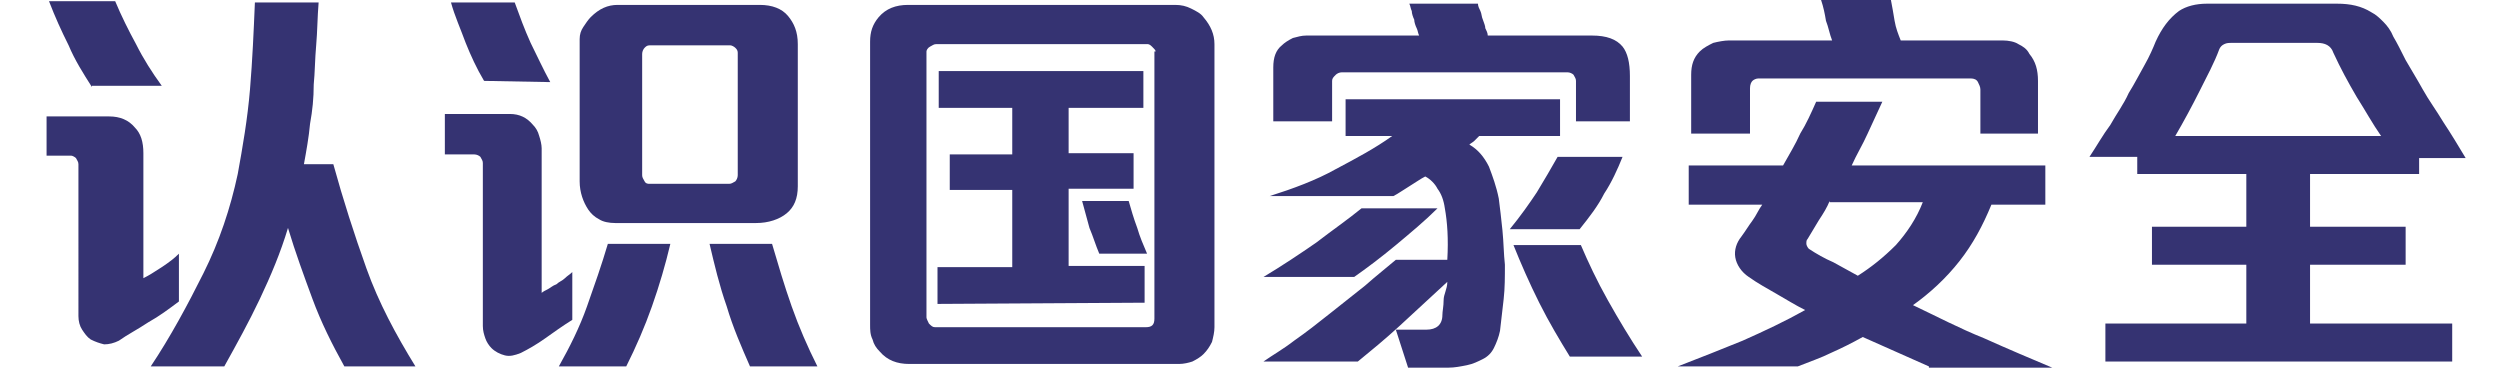
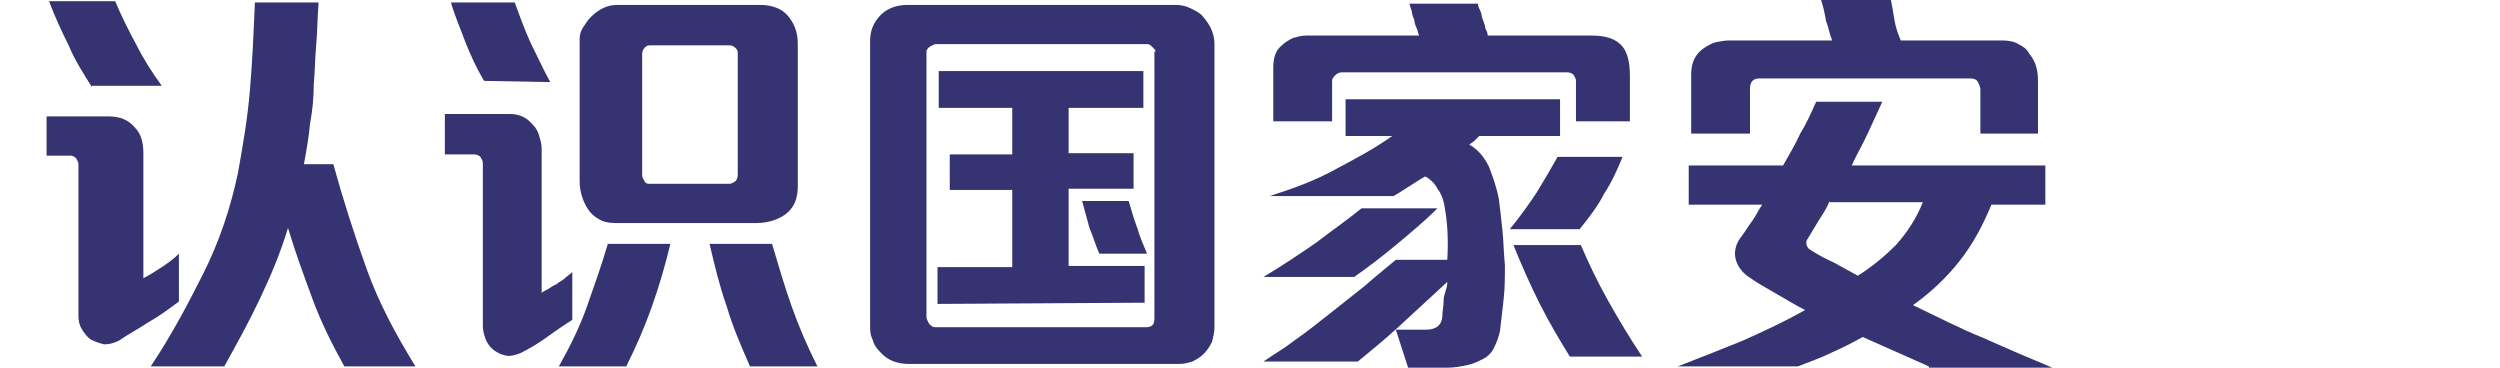
<svg xmlns="http://www.w3.org/2000/svg" version="1.1" id="Layer_1" x="0px" y="0px" viewBox="0 0 204 30" style="enable-background:new 0 0 204 30;" xml:space="preserve">
  <style type="text/css">
	.st0{fill:#353372;}
</style>
  <g>
    <path class="st0" d="M44.5,27.6c-0.7,0.5-1.4,0.9-2,1.2C42,29,41.6,29.1,41.2,29c-0.4-0.1-0.8-0.3-1.1-0.6   c-0.2-0.2-0.4-0.5-0.5-0.8s-0.2-0.6-0.2-1V13.3c0-0.2-0.1-0.3-0.2-0.5c-0.1-0.1-0.3-0.2-0.5-0.2h-2.4V9.3h5.3   c0.8,0,1.4,0.3,1.9,0.9c0.2,0.2,0.4,0.5,0.5,0.9c0.1,0.3,0.2,0.7,0.2,1v11.8c0.1-0.1,0.3-0.2,0.5-0.3c0.2-0.1,0.4-0.3,0.7-0.4   c0.2-0.2,0.5-0.3,0.7-0.5s0.4-0.3,0.6-0.5v3.9C45.9,26.6,45.2,27.1,44.5,27.6z M39.5,6.6c-0.6-1-1.1-2.1-1.5-3.1   c-0.4-1.1-0.9-2.2-1.2-3.3H42c0.4,1.1,0.8,2.2,1.3,3.3c0.5,1,1,2.1,1.6,3.2L39.5,6.6L39.5,6.6z M53.2,25c-0.6,1.7-1.3,3.3-2.1,4.9   h-5.5c0.9-1.6,1.7-3.2,2.3-4.9c0.6-1.7,1.2-3.4,1.7-5.1h5.1C54.3,21.6,53.8,23.3,53.2,25z M64.2,17.4c-0.6,0.5-1.5,0.8-2.5,0.8   H50.2c-0.5,0-1-0.1-1.3-0.3c-0.4-0.2-0.7-0.5-0.9-0.8c-0.4-0.6-0.7-1.4-0.7-2.3V3.2c0-0.4,0.1-0.7,0.3-1s0.4-0.6,0.6-0.8   c0.7-0.7,1.4-1,2.2-1H62c1,0,1.8,0.3,2.3,0.9c0.5,0.6,0.8,1.3,0.8,2.3v11.6C65.1,16.2,64.8,16.9,64.2,17.4z M60.2,4.3   c0-0.2-0.1-0.3-0.2-0.4c-0.1-0.1-0.3-0.2-0.4-0.2H53c-0.2,0-0.3,0.1-0.4,0.2c-0.1,0.1-0.2,0.3-0.2,0.5v9.9c0,0.2,0.1,0.3,0.2,0.5   C52.7,15,52.9,15,53,15h6.5c0.2,0,0.3-0.1,0.5-0.2c0.1-0.1,0.2-0.3,0.2-0.5V4.3z M61.2,29.9c-0.7-1.6-1.4-3.2-1.9-4.9   c-0.6-1.7-1-3.4-1.4-5.1H63c0.5,1.7,1,3.4,1.6,5.1c0.6,1.7,1.3,3.3,2.1,4.9H61.2z" />
    <path class="st0" d="M98.9,27.9c-0.2,0.4-0.4,0.7-0.7,1c-0.2,0.2-0.5,0.4-0.9,0.6c-0.3,0.1-0.7,0.2-1.1,0.2h-22c-1,0-1.8-0.3-2.4-1   c-0.3-0.3-0.5-0.6-0.6-1C71,27.3,71,26.9,71,26.5V3.4c0-0.8,0.2-1.4,0.7-2c0.6-0.7,1.4-1,2.4-1h21.8c0.5,0,0.9,0.1,1.3,0.3   s0.8,0.4,1,0.7c0.6,0.7,0.9,1.4,0.9,2.2v23.1C99.1,27.1,99,27.5,98.9,27.9z M94.3,4.2c0-0.1-0.1-0.2-0.3-0.4   c-0.2-0.2-0.3-0.2-0.4-0.2H76.4c-0.2,0-0.3,0.1-0.5,0.2c-0.2,0.1-0.3,0.3-0.3,0.4v21.7c0,0.1,0.1,0.3,0.2,0.5   c0.2,0.2,0.3,0.3,0.5,0.3h17.2c0.5,0,0.7-0.2,0.7-0.7V4.2H94.3z M76.5,24.8v-3h6.1v-6.3h-5.1v-2.9h5.1V8.8h-6v-3h16.7v3h-6.1v3.7   h5.3v2.9h-5.3v6.3h6.2v3L76.5,24.8L76.5,24.8z M89.7,20.7c-0.3-0.7-0.5-1.4-0.8-2.1c-0.2-0.7-0.4-1.5-0.6-2.2h3.8   c0.2,0.7,0.4,1.4,0.7,2.2c0.2,0.7,0.5,1.4,0.8,2.1H89.7z" />
    <path class="st0" d="M118.1,23c-1.4,1.3-2.7,2.5-3.9,3.6c-1.2,1.1-2.3,2-3.4,2.9h-7.7c0.7-0.5,1.6-1,2.5-1.7c1-0.7,1.9-1.4,2.9-2.2   c1-0.8,1.9-1.5,2.9-2.3c0.9-0.8,1.8-1.5,2.5-2.1h4.2c0.1-1.7,0-3.1-0.2-4.2c-0.1-0.7-0.3-1.2-0.6-1.6c-0.2-0.4-0.6-0.8-1-1   c-0.4,0.2-0.8,0.5-1.3,0.8s-0.9,0.6-1.3,0.8h-10.1c1.9-0.6,3.8-1.3,5.4-2.2c1.7-0.9,3.2-1.7,4.6-2.7h-3.8v-3h17.5v3h-6.6   c-0.1,0.1-0.3,0.3-0.4,0.4c-0.1,0.1-0.3,0.2-0.4,0.3c0.7,0.4,1.2,1,1.6,1.8c0.3,0.8,0.6,1.6,0.8,2.6c0.1,0.8,0.2,1.6,0.3,2.6   s0.1,1.9,0.2,2.8c0,1,0,1.9-0.1,2.8s-0.2,1.8-0.3,2.6c-0.1,0.5-0.3,1-0.5,1.4s-0.5,0.7-0.9,0.9c-0.4,0.2-0.8,0.4-1.3,0.5   s-1,0.2-1.5,0.2h-3.3l-1-3.1h2.5c0.8,0,1.3-0.4,1.3-1.2c0-0.3,0.1-0.7,0.1-1.2S118.1,23.6,118.1,23z M113.9,20   c-1.2,1-2.4,1.9-3.4,2.6h-7.4c1.5-0.9,3-1.9,4.3-2.8c1.3-1,2.6-1.9,3.7-2.8h6.2C116.3,18,115.1,19,113.9,20z M128.6,9.9V6.6   c0-0.2-0.1-0.3-0.2-0.5c-0.1-0.1-0.3-0.2-0.5-0.2h-18.4c-0.2,0-0.4,0.1-0.5,0.2c-0.2,0.2-0.3,0.3-0.3,0.5v3.3h-4.8V5.5   c0-0.8,0.2-1.4,0.7-1.8c0.2-0.2,0.5-0.4,0.9-0.6c0.4-0.1,0.7-0.2,1.1-0.2h9.2c-0.1-0.2-0.1-0.4-0.2-0.6s-0.2-0.5-0.2-0.7   c-0.1-0.2-0.2-0.5-0.2-0.7c-0.1-0.2-0.1-0.4-0.2-0.6h5.6c0,0.2,0.1,0.4,0.2,0.6s0.1,0.5,0.2,0.7c0.1,0.3,0.2,0.5,0.2,0.7   c0.1,0.2,0.2,0.4,0.2,0.6h8.5c1.2,0,2,0.3,2.5,0.9c0.4,0.5,0.6,1.3,0.6,2.4v3.7H128.6z M130.9,15.8c-0.5,1-1.2,1.9-2,2.9h-5.7   c0.9-1.1,1.6-2.1,2.2-3c0.6-1,1.2-2,1.7-2.9h5.3C132,13.8,131.5,14.9,130.9,15.8z M128.1,29.1c-0.8-1.3-1.7-2.8-2.5-4.4   s-1.5-3.2-2.1-4.7h5.5c0.6,1.4,1.3,2.9,2.2,4.5s1.8,3.1,2.8,4.6H128.1z" />
    <path class="st0" d="M157.4,29.9c-0.9-0.4-1.8-0.8-2.7-1.2c-0.9-0.4-1.8-0.8-2.7-1.2c-0.9,0.5-1.7,0.9-2.6,1.3   c-0.8,0.4-1.7,0.7-2.7,1.1h-9.8c1.8-0.7,3.6-1.4,5.3-2.1c1.8-0.8,3.5-1.6,5.1-2.5c-0.8-0.4-1.6-0.9-2.3-1.3s-1.6-0.9-2.3-1.4   c-0.6-0.4-1-1-1.1-1.6s0.1-1.2,0.5-1.7c0.3-0.4,0.6-0.9,0.9-1.3c0.3-0.4,0.5-0.9,0.8-1.3h-6v-3.2h7.7c0.5-0.9,1-1.7,1.4-2.6   c0.5-0.8,0.9-1.7,1.3-2.6h5.4c-0.4,0.9-0.8,1.7-1.2,2.6c-0.4,0.9-0.9,1.7-1.3,2.6h15.8v3.2h-4.4c-0.7,1.7-1.5,3.2-2.6,4.6   s-2.4,2.6-3.8,3.6c1.9,0.9,3.8,1.9,5.8,2.7c2,0.9,3.9,1.7,5.8,2.5h-10.3V29.9z M161.6,10.9V7.3c0-0.2-0.1-0.4-0.2-0.6   c-0.1-0.2-0.3-0.3-0.6-0.3h-17.3c-0.2,0-0.4,0.1-0.5,0.2s-0.2,0.3-0.2,0.6v3.7H138V6.1c0-0.8,0.2-1.4,0.7-1.9   c0.3-0.3,0.7-0.5,1.1-0.7c0.4-0.1,0.9-0.2,1.3-0.2h8.4c-0.2-0.5-0.3-1.1-0.5-1.6c-0.1-0.6-0.2-1.1-0.4-1.7h5.7   c0.1,0.5,0.2,1.1,0.3,1.7s0.3,1.1,0.5,1.6h8.3c0.5,0,1,0.1,1.3,0.3c0.4,0.2,0.7,0.4,0.9,0.8c0.5,0.6,0.7,1.3,0.7,2.2v4.3H161.6z    M149.3,16.4c-0.2,0.5-0.5,1-0.9,1.6c-0.3,0.5-0.6,1-0.9,1.5c-0.1,0.1-0.1,0.2-0.1,0.4c0,0.1,0.1,0.3,0.2,0.4   c0.6,0.4,1.3,0.8,2,1.1c0.7,0.4,1.3,0.7,2,1.1c1.1-0.7,2.1-1.5,3.1-2.5c0.9-1,1.7-2.2,2.2-3.5h-7.6V16.4z" />
-     <path class="st0" d="M197.4,12.8v1.4h-8.9v4.3h7.8v3.1h-7.8v4.8h11.6v3.1h-28.3v-3.1h11.5v-4.8h-7.7v-3.1h7.7v-4.3h-8.9v-1.4h-3.9   c0.6-0.9,1.1-1.8,1.7-2.6c0.5-0.9,1.1-1.7,1.5-2.6c0.5-0.8,0.9-1.6,1.3-2.3c0.4-0.7,0.7-1.4,0.9-1.9c0.5-1.1,1.1-1.9,1.9-2.5   c0.6-0.4,1.4-0.6,2.3-0.6h10.6c1.1,0,2,0.2,2.8,0.7c0.4,0.2,0.7,0.5,1,0.8s0.6,0.7,0.8,1.2c0.3,0.5,0.6,1.1,1,1.9   c0.4,0.7,0.9,1.5,1.4,2.4s1.1,1.7,1.7,2.7c0.6,0.9,1.2,1.9,1.8,2.9h-3.8V12.8z M192.3,7.9c-0.7-1.2-1.3-2.3-1.9-3.6   c-0.2-0.6-0.7-0.8-1.3-0.8h-7c-0.2,0-0.4,0-0.6,0.1c-0.2,0.1-0.3,0.2-0.4,0.4c-0.4,1.1-1,2.2-1.6,3.4s-1.3,2.5-2,3.7h16.8   C193.6,10.1,193,9,192.3,7.9z" />
  </g>
  <g>
    <path class="st0" d="M12.1,26.3c-0.9,0.6-1.7,1-2.4,1.5c-0.4,0.2-0.8,0.3-1.2,0.3c-0.4-0.1-0.7-0.2-1.1-0.4   c-0.3-0.2-0.5-0.5-0.7-0.8c-0.2-0.3-0.3-0.7-0.3-1.1V13.4c0-0.2-0.1-0.3-0.2-0.5c-0.1-0.1-0.3-0.2-0.4-0.2H3.8V9.5h5.1   c0.9,0,1.6,0.3,2.1,0.9c0.5,0.5,0.7,1.2,0.7,2.1v10.2c0.4-0.2,0.9-0.5,1.5-0.9s1-0.7,1.4-1.1v3.9C13.8,25.2,13,25.8,12.1,26.3z    M7.5,7.1C6.8,6,6.1,4.9,5.6,3.7C5,2.5,4.5,1.4,4,0.1h5.4c0.5,1.2,1.1,2.4,1.7,3.5c0.6,1.2,1.3,2.3,2.1,3.4H7.5z M28.1,29.9   c-1-1.8-1.9-3.6-2.6-5.5c-0.7-1.9-1.4-3.8-2-5.8c-0.6,2-1.4,3.9-2.3,5.8c-0.9,1.9-1.9,3.7-2.9,5.5h-6c1.6-2.4,3-5,4.3-7.6   c1.3-2.6,2.2-5.3,2.8-8.1c0.4-2.2,0.8-4.5,1-6.9c0.2-2.4,0.3-4.7,0.4-7.1h5.2c-0.1,1.2-0.1,2.4-0.2,3.5c-0.1,1.1-0.1,2.2-0.2,3.2   C25.6,8,25.5,9,25.3,10.1c-0.1,1.1-0.3,2.2-0.5,3.3h2.4c0.8,2.9,1.7,5.7,2.7,8.5c1,2.8,2.4,5.4,4,8H28.1z" />
  </g>
</svg>